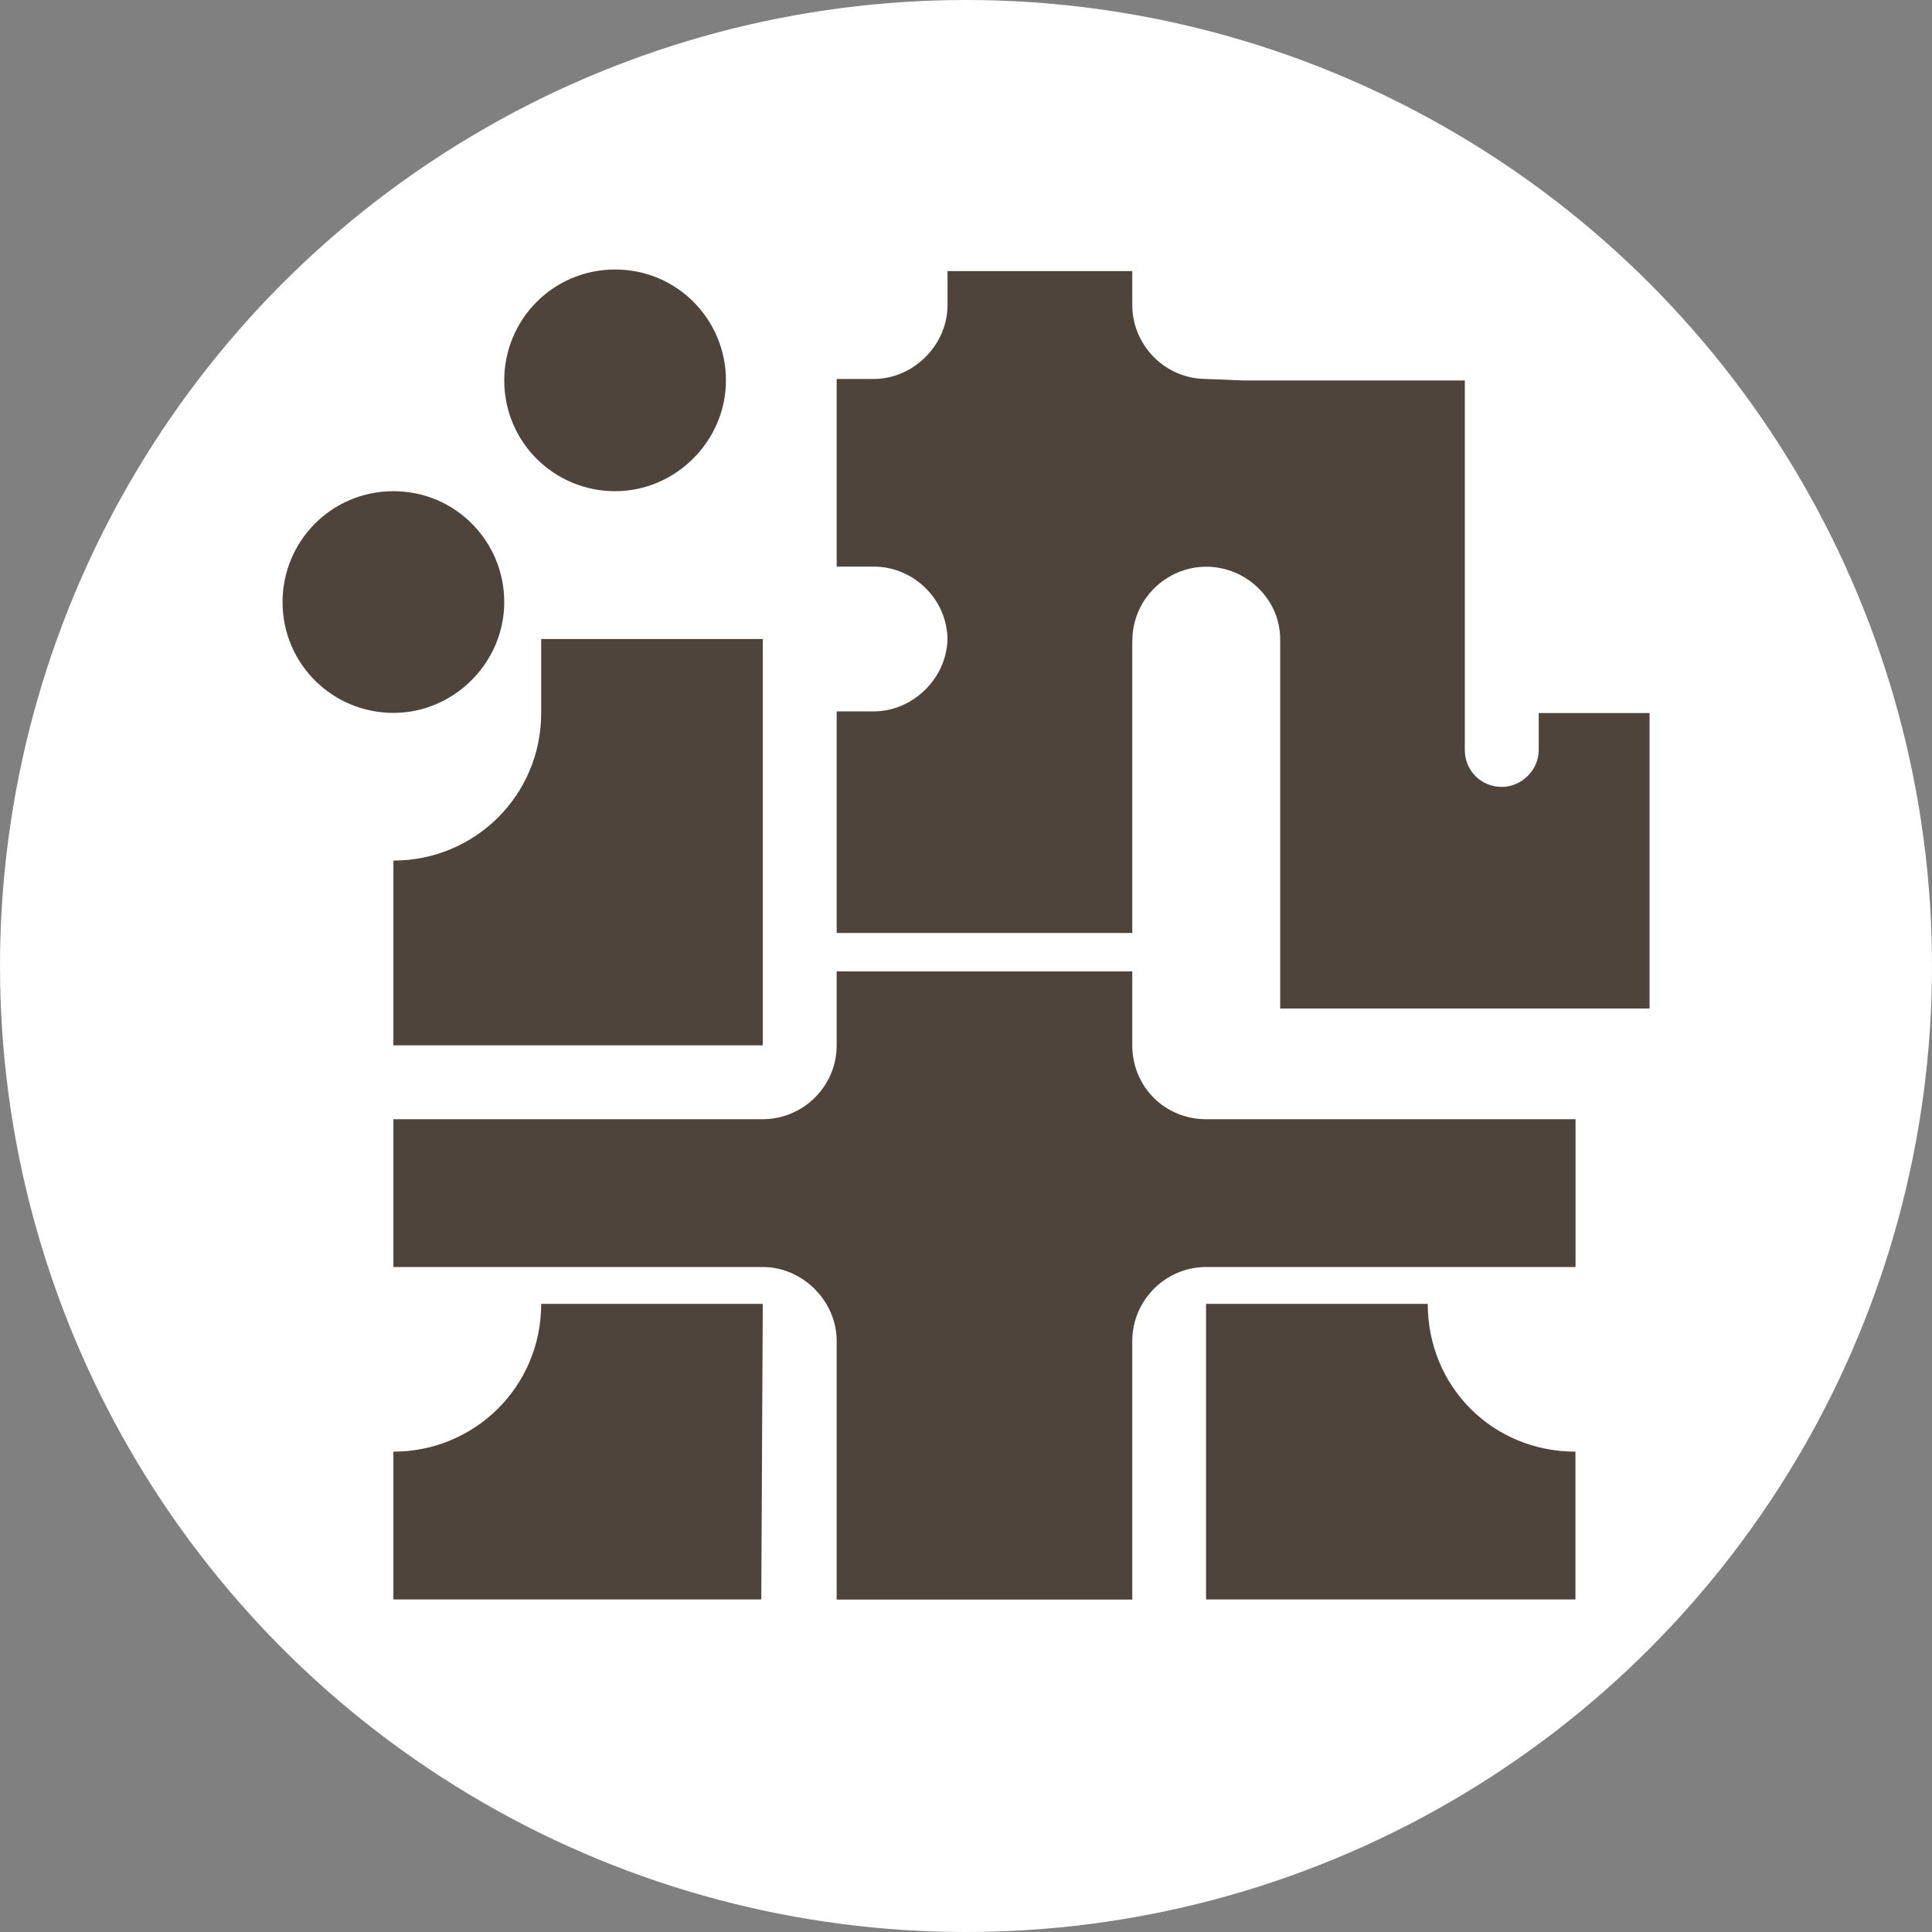
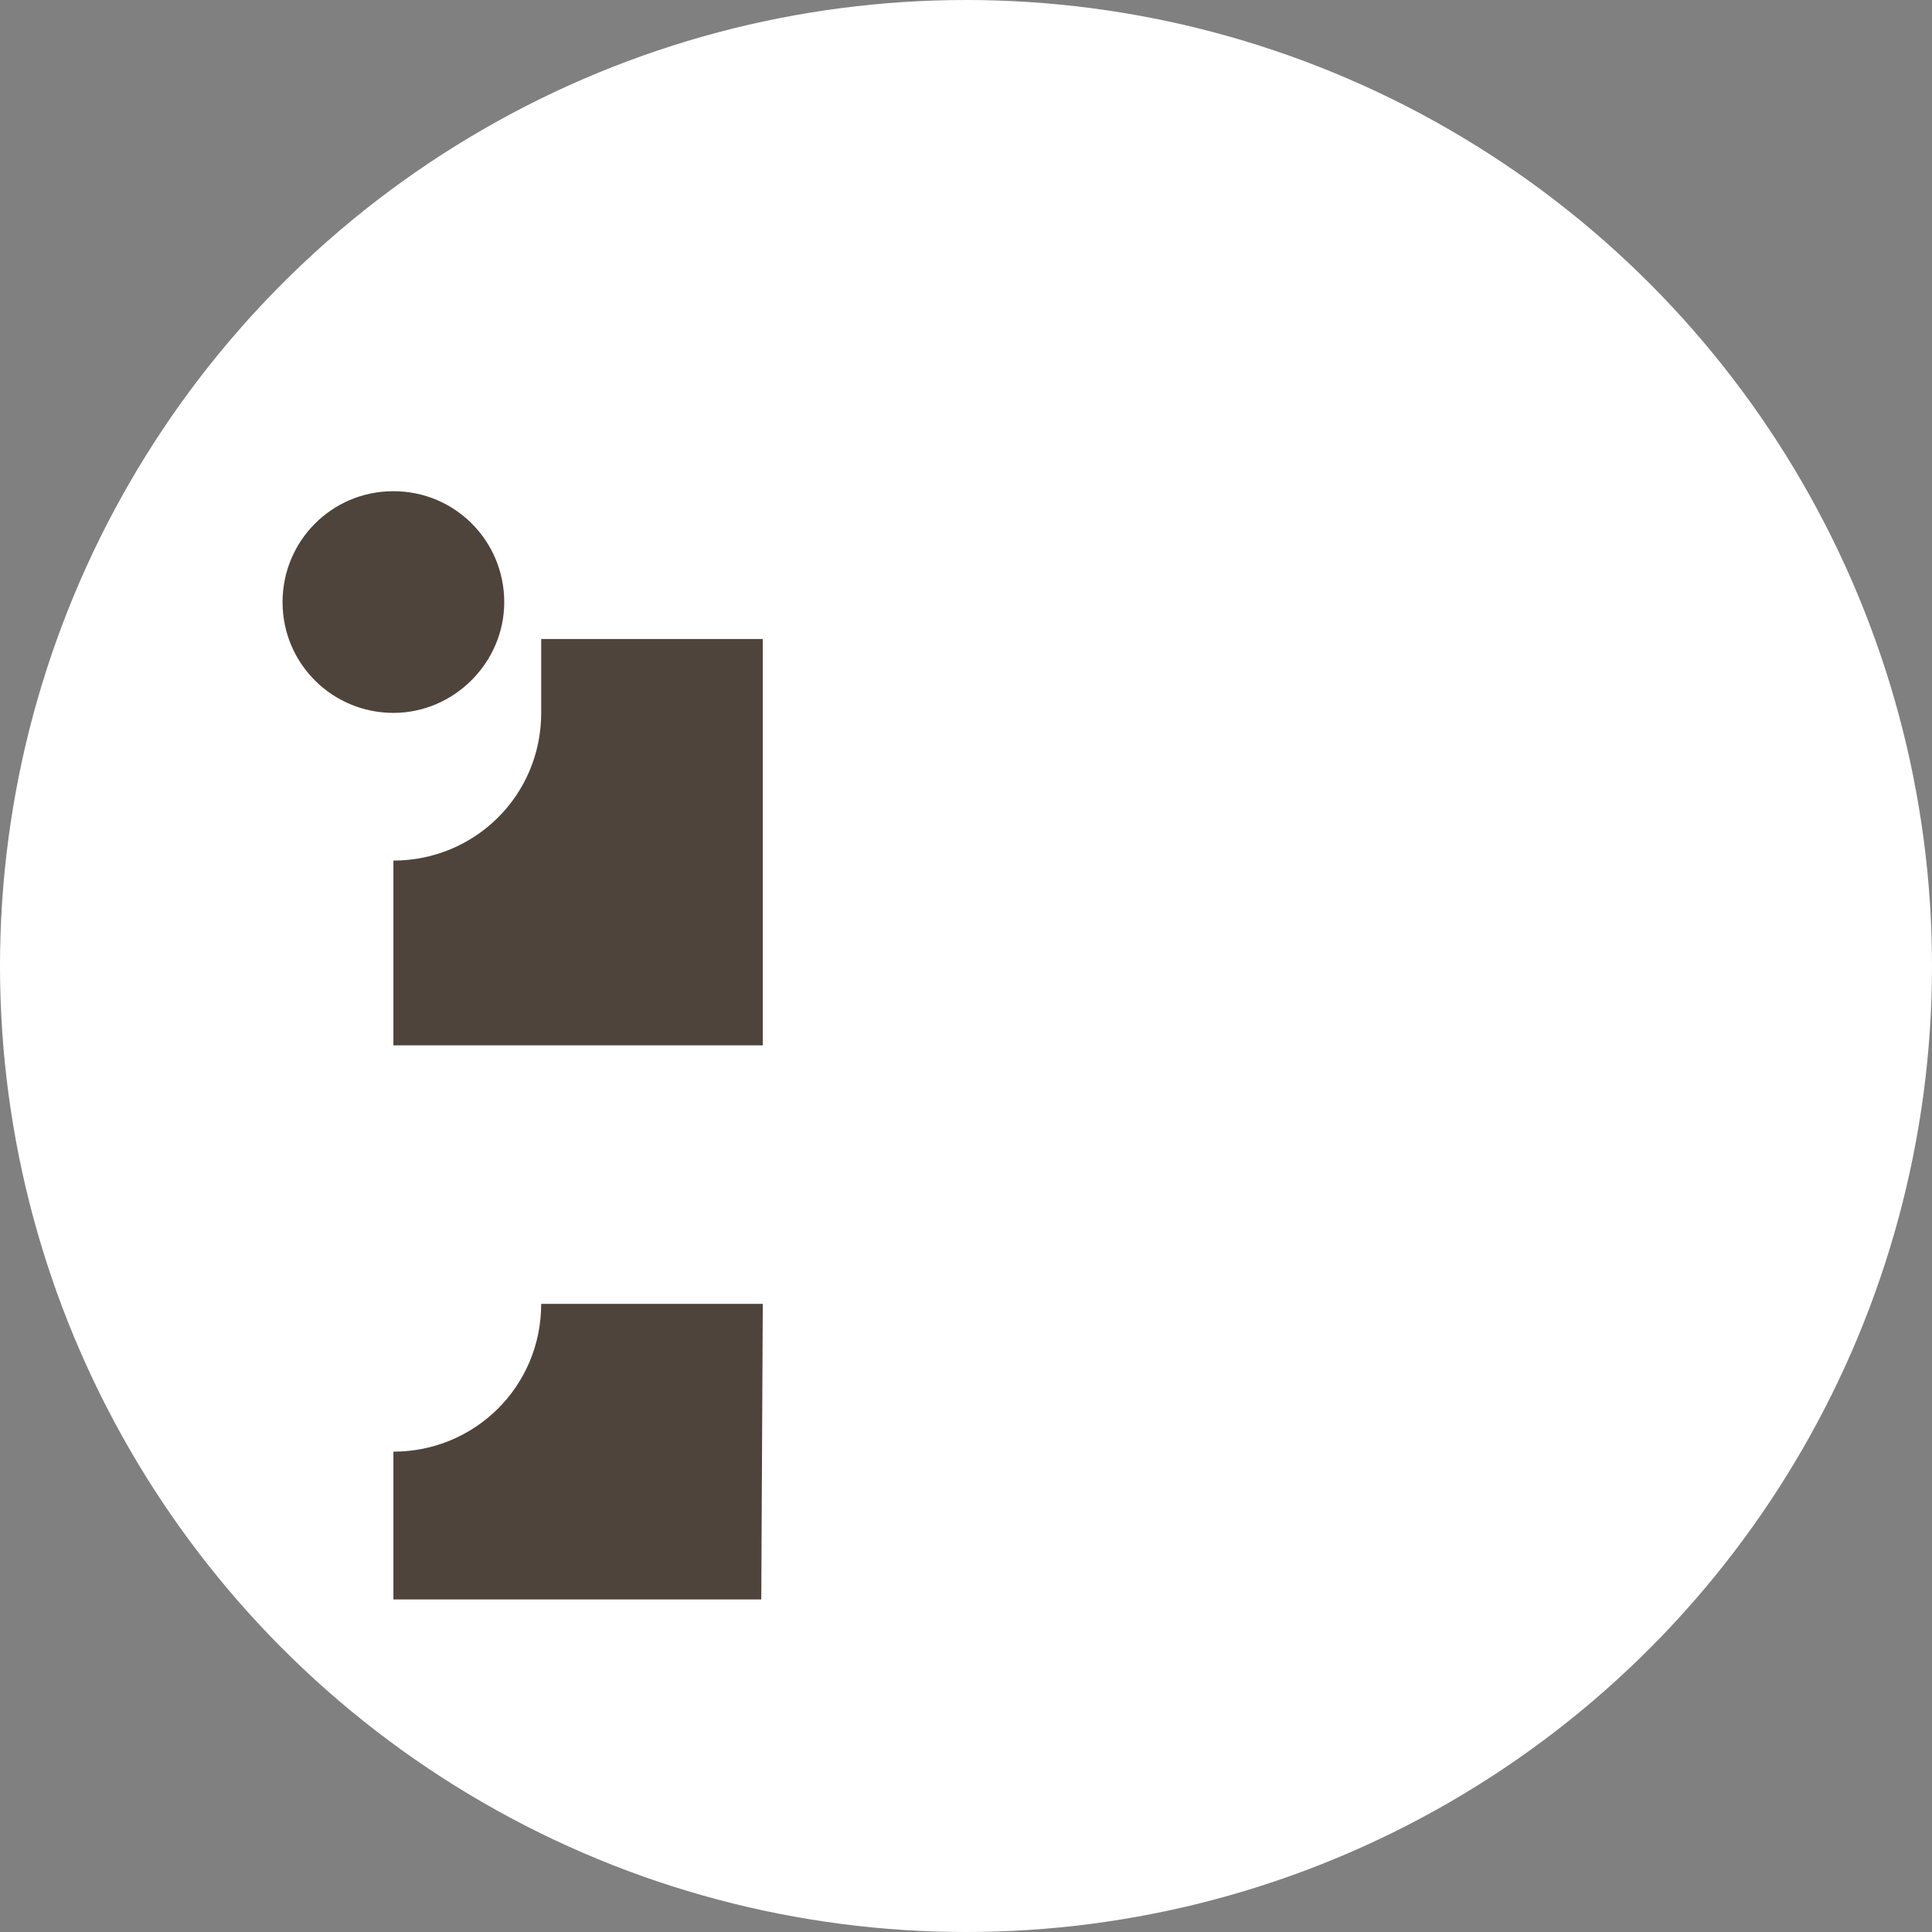
<svg xmlns="http://www.w3.org/2000/svg" id="_レイヤー_2" data-name="レイヤー 2" viewBox="0 0 167.32 167.32">
  <rect x="0" y="0" width="167.32" height="167.32" fill="#808080" stroke="none" />
  <defs>
    <style>
      .cls-1 {
        fill: #4e443b;
      }

      .cls-2 {
        fill: #fff;
      }
    </style>
  </defs>
  <g id="_レイヤー_1-2" data-name="レイヤー 1">
    <circle class="cls-2" cx="83.66" cy="83.66" r="83.66" />
    <g>
      <path class="cls-1" d="M24.47,52.14c0-5.25,4.22-9.6,9.6-9.6s9.6,4.35,9.6,9.6-4.35,9.6-9.6,9.6-9.6-4.22-9.6-9.6Z" />
      <path class="cls-1" d="M46.87,61.74v-6.4h19.19v35.19h-31.99v-16c7.04,0,12.8-5.63,12.8-12.79Z" />
-       <path class="cls-1" d="M98.06,90.53c0,3.58,2.82,6.4,6.4,6.4h31.99v12.8h-31.99c-3.58,0-6.4,2.94-6.4,6.4v22.4h-25.6v-22.4c0-3.45-2.94-6.4-6.4-6.4h-31.99v-12.8h31.99c3.46,0,6.4-2.82,6.4-6.4v-6.4h25.6v6.4Z" />
      <path class="cls-1" d="M65.93,138.52h-31.86v-12.8c7.04,0,12.8-5.63,12.8-12.8h19.19l-.13,25.6Z" />
-       <path class="cls-1" d="M43.67,32.94c0-5.25,4.22-9.6,9.6-9.6s9.6,4.35,9.6,9.6-4.35,9.6-9.6,9.6-9.6-4.22-9.6-9.6Z" />
-       <path class="cls-1" d="M98.06,55.46v25.34h-25.6v-19.19h3.2c3.45,0,6.4-2.94,6.4-6.4v.26c0-3.58-2.94-6.4-6.4-6.4h-3.2v-16.25h3.2c3.45,0,6.4-2.94,6.4-6.4v-2.94h16v2.94c0,3.45,2.82,6.4,6.4,6.4l3.2.13h19.2v32c0,1.79,1.41,3.2,3.2,3.2,1.67,0,3.2-1.41,3.2-3.2v-3.2h9.6v25.59h-31.99v-31.99c0-3.45-2.94-6.27-6.4-6.27s-6.4,2.82-6.4,6.4Z" />
-       <path class="cls-1" d="M123.65,112.92c0,7.17,5.63,12.8,12.79,12.8v12.8h-31.99v-25.6h19.2Z" />
    </g>
  </g>
</svg>